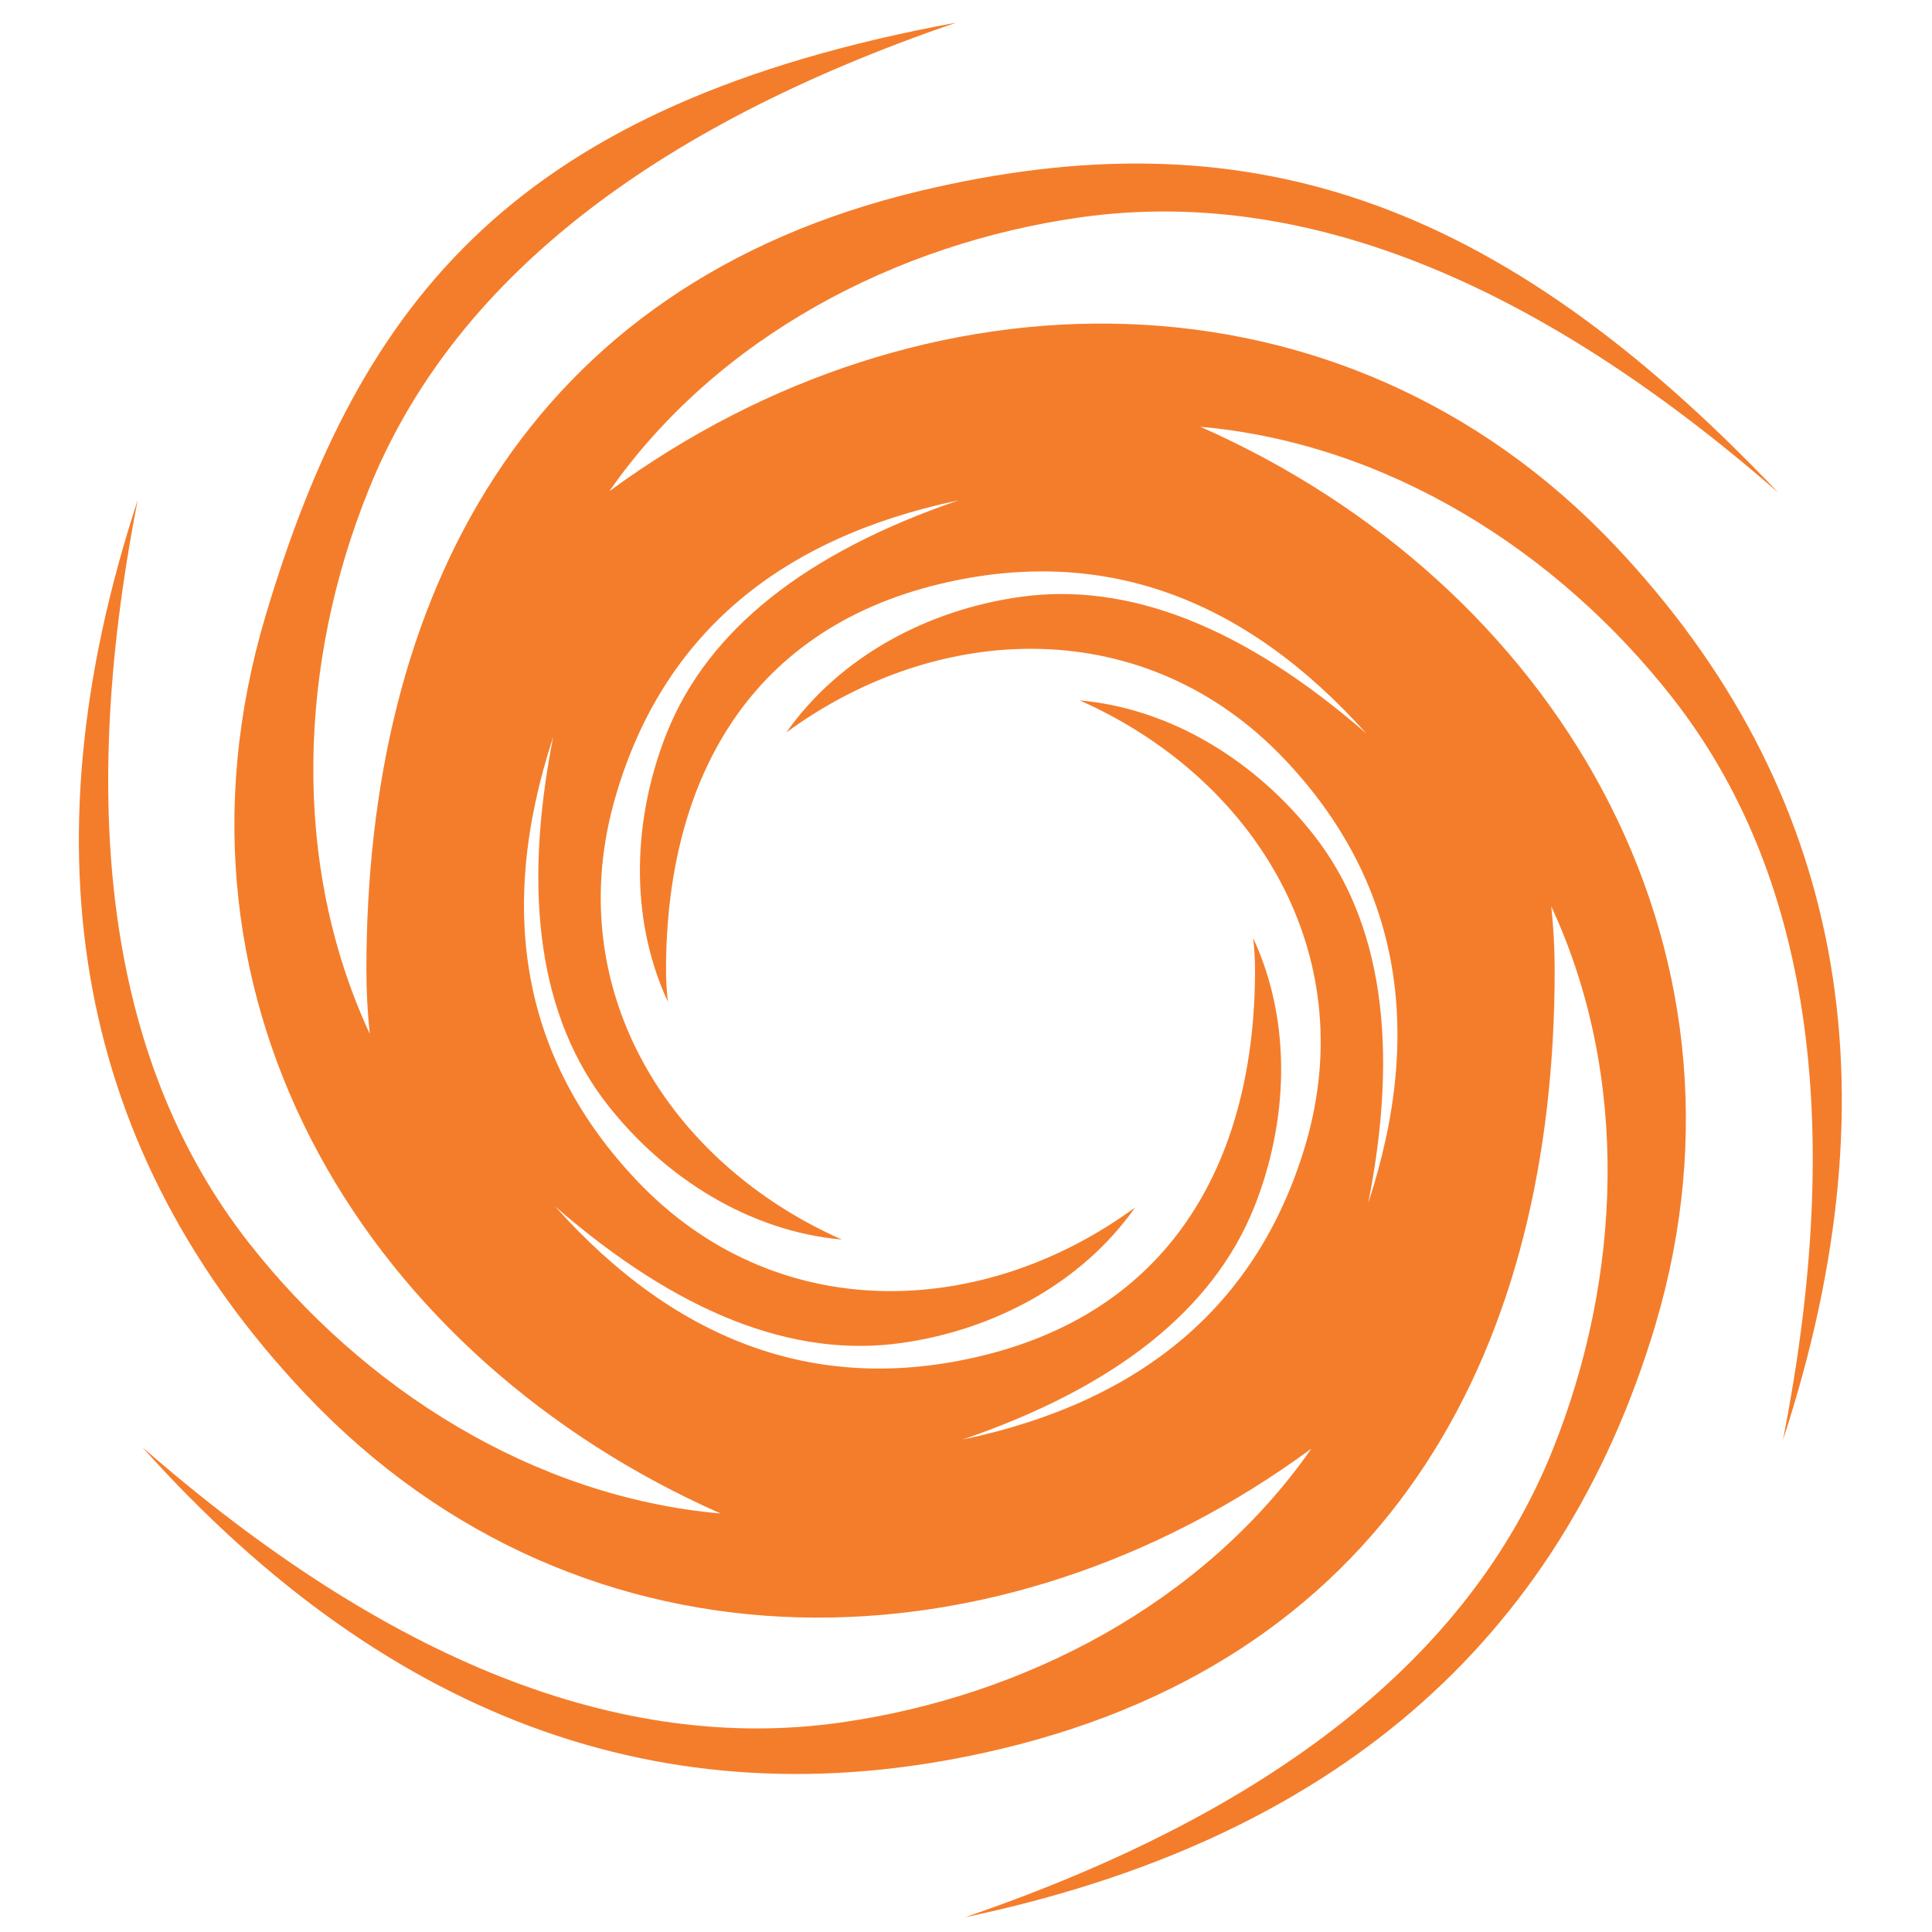
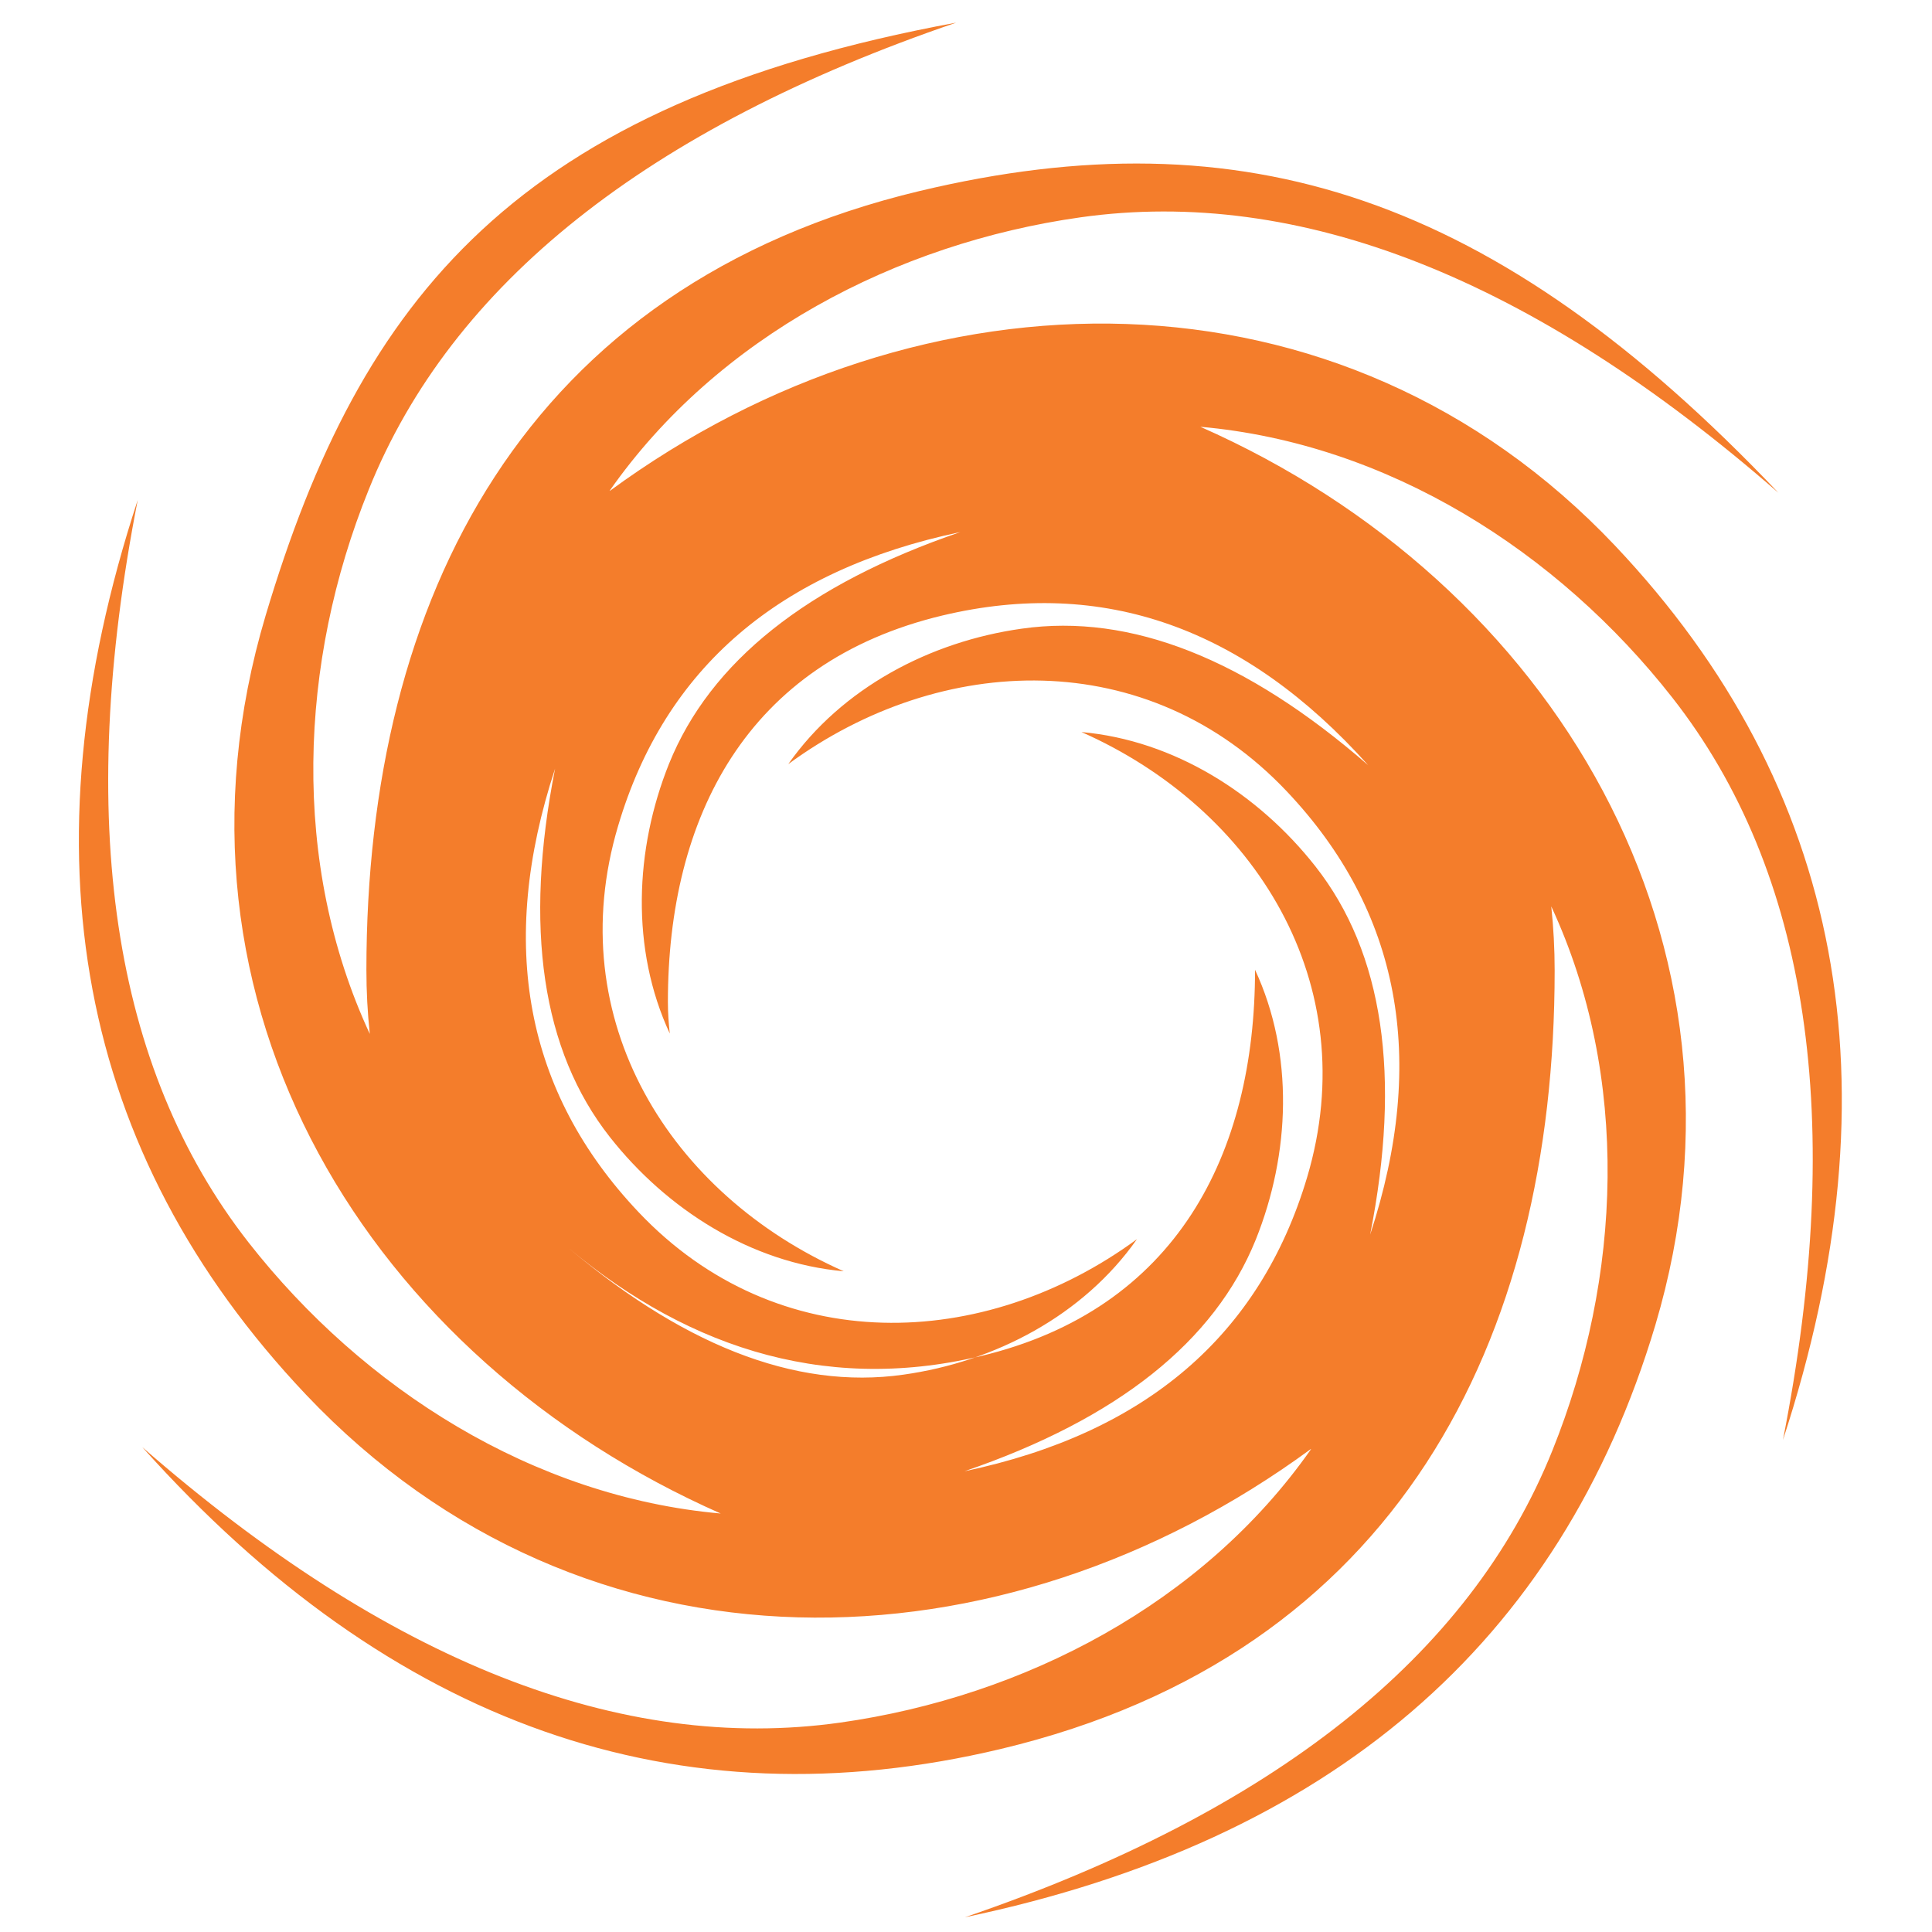
<svg xmlns="http://www.w3.org/2000/svg" id="Layer_1" x="0px" y="0px" viewBox="0 0 512 512" style="enable-background:new 0 0 512 512;" xml:space="preserve">
  <style type="text/css">	.st0{fill-rule:evenodd;clip-rule:evenodd;fill:#F47D2B;}</style>
-   <path class="st0" d="M265.2,463.5c-85.6,20.4-161.5-6.3-227.5-80c65.2,56.9,126.8,81.2,185,73c48.8-6.9,96.1-31.6,124.7-72.4l0-0.1 c-81.6,59.9-192.2,63.9-266.4-14.5c-60.5-64-75.3-143-44.5-237C19.9,217.4,29.7,283,65.9,329.3c30.4,38.8,75.4,67.4,125.1,71.8l0,0 c-92.6-40.9-151.5-134.4-120.6-238C95.6,78.7,137,27.5,253.4,6C171.5,34,119.6,75.3,97.7,129.8C79.2,175.5,77,228.8,98,274l0,0 c-0.6-5.6-0.9-11.3-0.9-17c0-98.4,41.9-181.4,146.7-206.4c85.6-20.4,152.4,0.9,227.5,80c-65.2-56.9-126.9-81.2-185-73 c-48.8,6.9-96.1,31.6-124.7,72.4l0,0.1c82.6-60.6,193.8-62.2,266.4,14.5c60.5,64,75.3,143,44.5,237c16.7-84.9,6.9-150.5-29.3-196.7 c-30.4-38.8-75.4-67.4-125.1-71.8l0,0c93.6,41.3,150.7,136.8,120.6,238c-25.2,84.4-86.2,136.7-183,157 c81.9-28,133.8-69.2,155.7-123.7c18.4-45.7,20.7-99-0.3-144.2l0,0c0.6,5.6,0.9,11.3,0.9,17C412,355.4,370.1,438.5,265.2,463.5 L265.2,463.5z M259.8,359.4c52-12.4,72.8-53.6,72.8-102.4c0-2.9-0.2-5.7-0.5-8.4l0,0c10.4,22.4,9.3,48.8,0.2,71.5 c-10.9,27-36.6,47.5-77.2,61.4c48-10.1,78.3-36,90.8-77.9c15.3-51.4-13.9-97.7-59.8-118h0c24.6,2.2,46.9,16.4,62,35.6 c18,22.9,22.8,55.5,14.5,97.6c15.3-46.6,7.9-85.8-22.1-117.5c-36.8-38.9-91.6-36.9-132.1-7.2l0,0c14.2-20.2,37.6-32.5,61.9-35.9 c28.8-4.1,59.4,8,91.8,36.2c-32.7-36.5-70.3-49.8-112.8-39.7c-52,12.4-72.8,53.6-72.8,102.4c0,2.9,0.2,5.7,0.5,8.4l0,0 c-10.4-22.4-9.3-48.8-0.2-71.5c10.9-27,36.6-47.5,77.2-61.4c-48,10.1-78.3,36-90.7,77.9c-15.3,51.4,13.9,97.7,59.8,118h0 c-24.6-2.2-46.9-16.4-62-35.6c-18-22.9-22.8-55.5-14.5-97.6c-15.3,46.6-7.9,85.8,22.1,117.5c36.8,38.9,91.6,36.9,132.1,7.2l0,0 c-14.2,20.2-37.6,32.5-61.9,35.9c-28.8,4.1-59.4-8-91.8-36.2C179.8,356.3,217.4,369.5,259.8,359.4z" />
+   <path class="st0" d="M265.2,463.5c-85.6,20.4-161.5-6.3-227.5-80c65.2,56.9,126.8,81.2,185,73c48.8-6.9,96.1-31.6,124.7-72.4l0-0.1 c-81.6,59.9-192.2,63.9-266.4-14.5c-60.5-64-75.3-143-44.5-237C19.9,217.4,29.7,283,65.9,329.3c30.4,38.8,75.4,67.4,125.1,71.8l0,0 c-92.6-40.9-151.5-134.4-120.6-238C95.6,78.7,137,27.5,253.4,6C171.5,34,119.6,75.3,97.7,129.8C79.2,175.5,77,228.8,98,274l0,0 c-0.6-5.6-0.9-11.3-0.9-17c0-98.4,41.9-181.4,146.7-206.4c85.6-20.4,152.4,0.9,227.5,80c-65.2-56.9-126.9-81.2-185-73 c-48.8,6.9-96.1,31.6-124.7,72.4l0,0.1c82.6-60.6,193.8-62.2,266.4,14.5c60.5,64,75.3,143,44.5,237c16.7-84.9,6.9-150.5-29.3-196.7 c-30.4-38.8-75.4-67.4-125.1-71.8l0,0c93.6,41.3,150.7,136.8,120.6,238c-25.2,84.4-86.2,136.7-183,157 c81.9-28,133.8-69.2,155.7-123.7c18.4-45.7,20.7-99-0.3-144.2l0,0c0.6,5.6,0.9,11.3,0.9,17C412,355.4,370.1,438.5,265.2,463.5 L265.2,463.5z M259.8,359.4c52-12.4,72.8-53.6,72.8-102.4l0,0c10.4,22.4,9.3,48.8,0.2,71.5 c-10.9,27-36.6,47.5-77.2,61.4c48-10.1,78.3-36,90.8-77.9c15.3-51.4-13.9-97.7-59.8-118h0c24.6,2.2,46.9,16.4,62,35.6 c18,22.9,22.8,55.5,14.5,97.6c15.3-46.6,7.9-85.8-22.1-117.5c-36.8-38.9-91.6-36.9-132.1-7.2l0,0c14.2-20.2,37.6-32.5,61.9-35.9 c28.8-4.1,59.4,8,91.8,36.2c-32.7-36.5-70.3-49.8-112.8-39.7c-52,12.4-72.8,53.6-72.8,102.4c0,2.9,0.2,5.7,0.5,8.4l0,0 c-10.4-22.4-9.3-48.8-0.2-71.5c10.9-27,36.6-47.5,77.2-61.4c-48,10.1-78.3,36-90.7,77.9c-15.3,51.4,13.9,97.7,59.8,118h0 c-24.6-2.2-46.9-16.4-62-35.6c-18-22.9-22.8-55.5-14.5-97.6c-15.3,46.6-7.9,85.8,22.1,117.5c36.8,38.9,91.6,36.9,132.1,7.2l0,0 c-14.2,20.2-37.6,32.5-61.9,35.9c-28.8,4.1-59.4-8-91.8-36.2C179.8,356.3,217.4,369.5,259.8,359.4z" />
</svg>